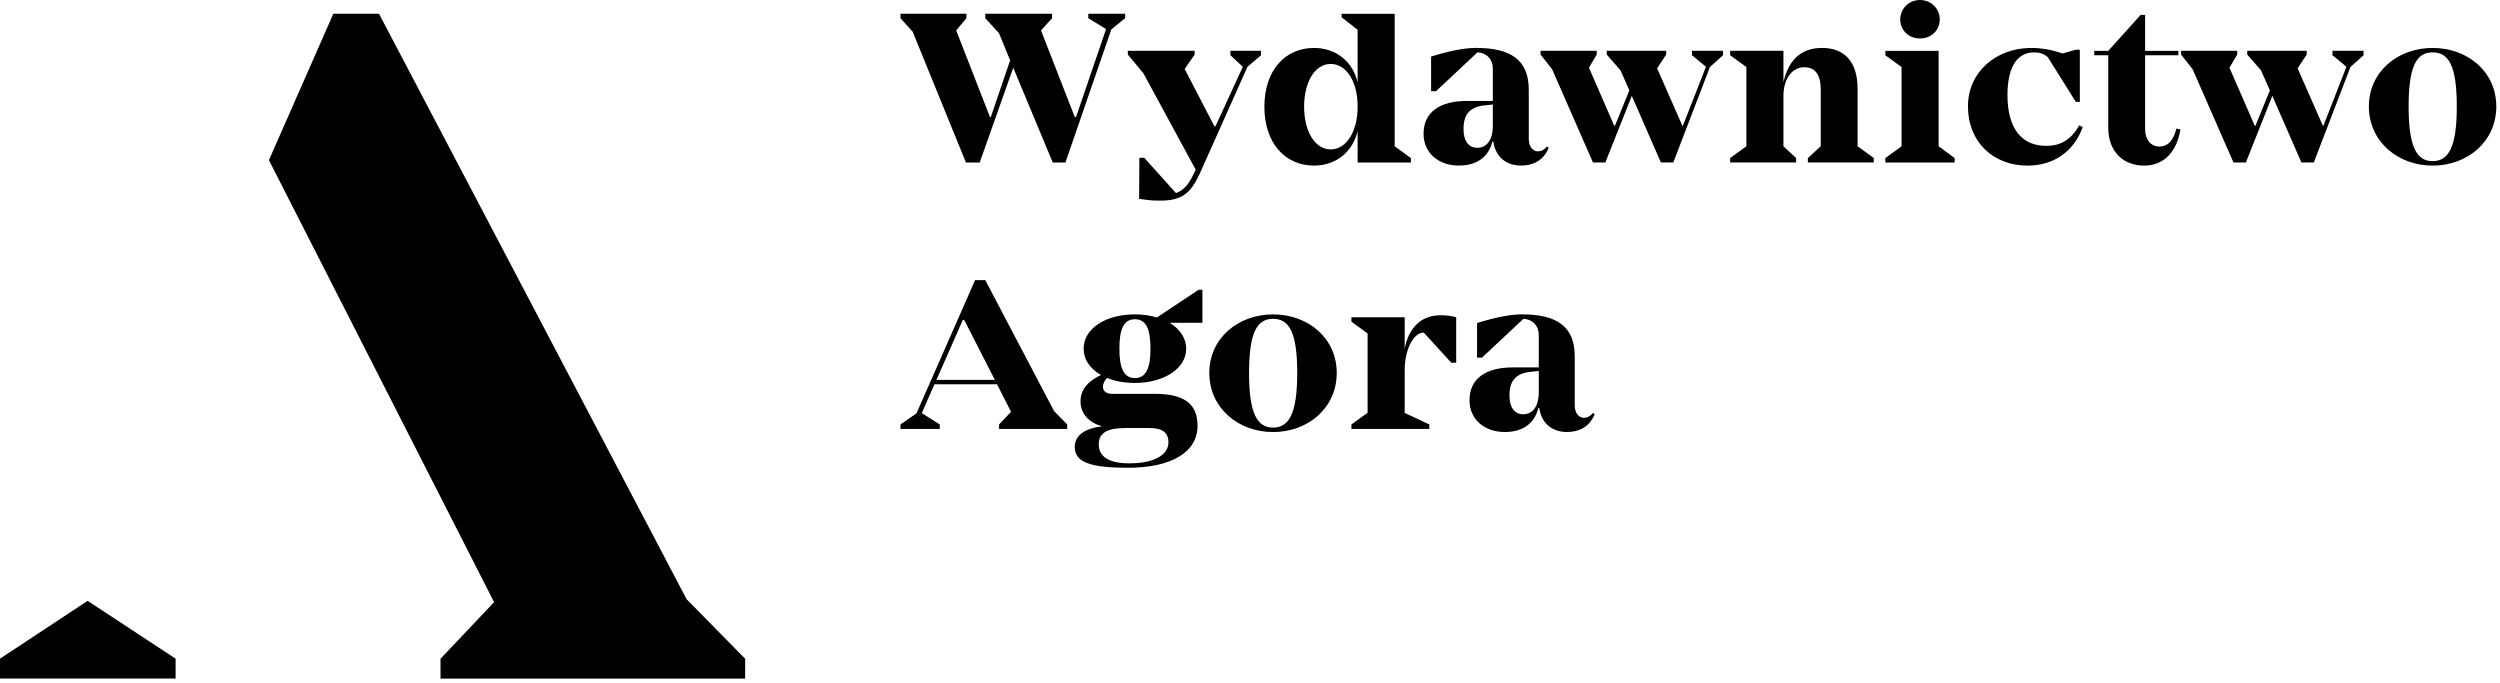
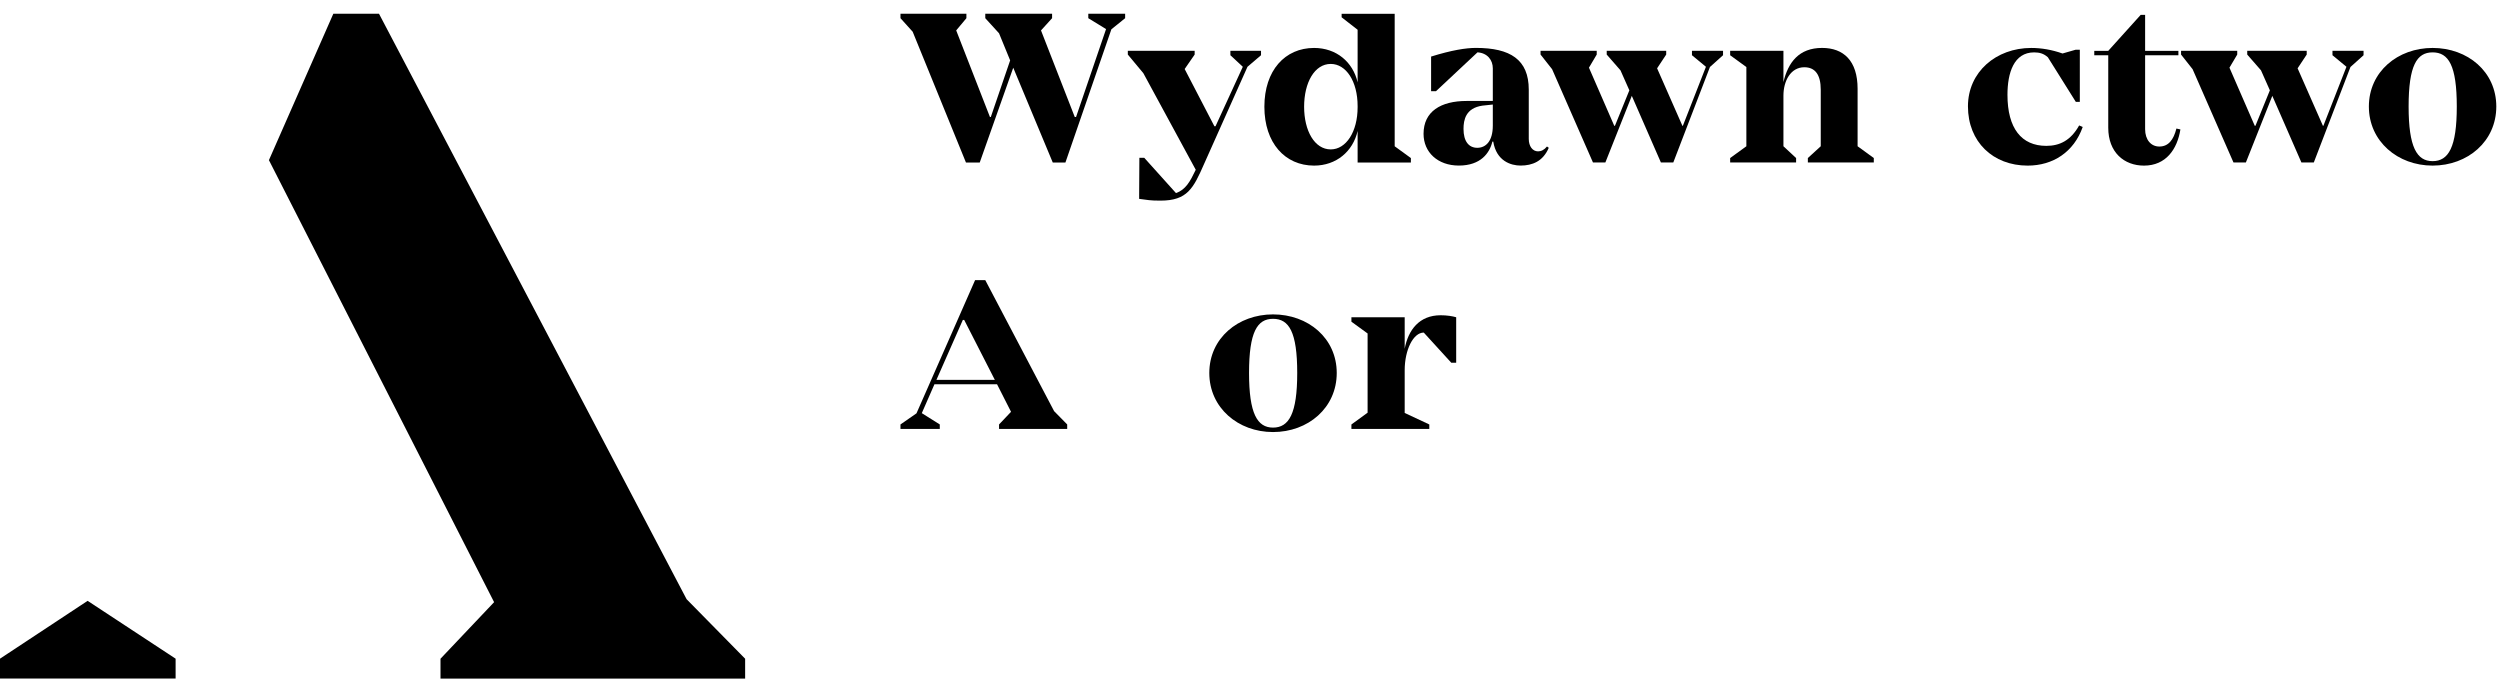
<svg xmlns="http://www.w3.org/2000/svg" width="100%" height="100%" viewBox="0 0 421 115" version="1.1" xml:space="preserve" style="fill-rule:evenodd;clip-rule:evenodd;stroke-linejoin:round;stroke-miterlimit:2;">
  <g transform="matrix(1,0,0,1,-598.752,-6934.48)">
    <g transform="matrix(4.167,0,0,4.167,788.225,6961.1)">
      <path d="M0,-5.653L-0.556,-5.204L-2.413,0.179L-2.925,0.179L-4.522,-3.652L-5.876,0.179L-6.433,0.179L-8.586,-5.106L-9.079,-5.653L-9.079,-5.832L-6.415,-5.832L-6.415,-5.653L-6.827,-5.159L-5.464,-1.661L-5.428,-1.661L-4.647,-3.948L-5.096,-5.043L-5.652,-5.653L-5.652,-5.832L-2.952,-5.832L-2.952,-5.653L-3.4,-5.159L-2.036,-1.661L-1.983,-1.661L-0.771,-5.213L-1.489,-5.653L-1.489,-5.832L0,-5.832L0,-5.653Z" style="fill-rule:nonzero;" />
    </g>
    <g transform="matrix(4.167,0,0,4.167,811.108,6967.52)">
      <path d="M0,-5.697L-0.547,-5.23L-2.306,-1.292C-2.736,-0.314 -2.979,0.179 -4.064,0.179C-4.495,0.179 -4.566,0.153 -4.925,0.108L-4.925,-0.054L-4.916,-1.552L-4.719,-1.552L-3.436,-0.125C-3.042,-0.269 -2.871,-0.583 -2.638,-1.068L-4.755,-4.97L-5.383,-5.724L-5.383,-5.876L-2.682,-5.876L-2.682,-5.724L-3.086,-5.14L-1.884,-2.826L-1.839,-2.826L-0.736,-5.23L-1.238,-5.697L-1.238,-5.876L0,-5.876L0,-5.697Z" style="fill-rule:nonzero;" />
    </g>
    <g transform="matrix(4.167,0,0,4.167,836.346,6938.07)">
      <path d="M0,5.526L0,5.706L-2.153,5.706L-2.153,4.432C-2.342,5.257 -3.014,5.831 -3.912,5.831C-5.087,5.831 -5.921,4.916 -5.921,3.453C-5.921,1.982 -5.087,1.076 -3.912,1.076C-3.014,1.076 -2.342,1.642 -2.153,2.467L-2.153,0.341L-2.799,-0.162L-2.799,-0.305L-0.655,-0.305L-0.655,5.05L0,5.526ZM-2.153,3.472L-2.153,3.427C-2.153,2.422 -2.62,1.722 -3.239,1.722C-3.894,1.722 -4.315,2.476 -4.315,3.453C-4.315,4.423 -3.894,5.176 -3.239,5.176C-2.62,5.176 -2.153,4.467 -2.153,3.472" style="fill-rule:nonzero;" />
    </g>
    <g transform="matrix(4.167,0,0,4.167,859.563,6945.54)">
      <path d="M0,3.319C-0.233,3.867 -0.664,4.037 -1.14,4.037C-1.525,4.037 -2.117,3.857 -2.243,3.068L-2.279,3.068C-2.387,3.526 -2.745,4.037 -3.634,4.037C-4.486,4.037 -5.06,3.499 -5.06,2.754C-5.06,1.848 -4.36,1.426 -3.319,1.426L-2.261,1.426L-2.261,0.108C-2.261,-0.225 -2.476,-0.512 -2.88,-0.539L-4.558,1.032L-4.755,1.032L-4.755,-0.368C-3.921,-0.628 -3.346,-0.718 -2.943,-0.718C-1.561,-0.718 -0.808,-0.251 -0.808,0.969L-0.808,2.96C-0.808,3.256 -0.655,3.463 -0.431,3.463C-0.305,3.463 -0.179,3.4 -0.072,3.266L0,3.319ZM-2.261,2.422L-2.261,1.57L-2.682,1.615C-3.356,1.713 -3.445,2.189 -3.445,2.557C-3.445,3.059 -3.23,3.319 -2.889,3.319C-2.548,3.319 -2.261,3.059 -2.261,2.422" style="fill-rule:nonzero;" />
    </g>
    <g transform="matrix(4.167,0,0,4.167,888.912,6961.09)">
      <path d="M0,-4.154L-0.529,-3.679L-2.01,0.179L-2.512,0.179L-3.687,-2.512L-4.755,0.179L-5.257,0.179L-6.908,-3.589L-7.375,-4.181L-7.375,-4.333L-5.105,-4.333L-5.105,-4.181L-5.419,-3.651L-4.396,-1.301L-4.369,-1.301L-3.786,-2.736L-4.145,-3.544L-4.701,-4.181L-4.701,-4.333L-2.297,-4.333L-2.297,-4.181L-2.665,-3.625L-1.642,-1.301L-1.624,-1.301L-0.691,-3.687L-1.256,-4.154L-1.256,-4.333L0,-4.333L0,-4.154Z" style="fill-rule:nonzero;" />
    </g>
    <g transform="matrix(4.167,0,0,4.167,914.3,6943.3)">
      <path d="M0,4.27L0,4.45L-2.665,4.45L-2.665,4.27L-2.144,3.794L-2.144,1.507C-2.144,0.906 -2.369,0.601 -2.808,0.601C-3.356,0.601 -3.652,1.148 -3.652,1.749L-3.652,3.794L-3.14,4.27L-3.14,4.45L-5.805,4.45L-5.805,4.27L-5.15,3.794L-5.15,0.592L-5.805,0.116L-5.805,-0.063L-3.652,-0.063L-3.652,1.202C-3.463,0.403 -3.024,-0.18 -2.09,-0.18C-1.229,-0.18 -0.655,0.332 -0.655,1.471L-0.655,3.794L0,4.27Z" style="fill-rule:nonzero;" />
    </g>
    <g transform="matrix(4.167,0,0,4.167,927.91,6935.23)">
-       <path d="M0,6.208L0,6.388L-2.799,6.388L-2.799,6.208L-2.144,5.732L-2.144,2.53L-2.799,2.054L-2.799,1.875L-0.646,1.875L-0.646,5.732L0,6.208ZM-2.198,0.601C-2.198,0.188 -1.866,-0.18 -1.4,-0.18C-0.933,-0.18 -0.601,0.188 -0.601,0.601C-0.601,1.04 -0.933,1.373 -1.4,1.373C-1.866,1.373 -2.198,1.04 -2.198,0.601" style="fill-rule:nonzero;" />
-     </g>
+       </g>
    <g transform="matrix(4.167,0,0,4.167,949.481,6949.06)">
      <path d="M0,1.633C-0.359,2.647 -1.202,3.194 -2.225,3.194C-3.625,3.194 -4.638,2.234 -4.638,0.799C-4.638,-0.592 -3.499,-1.561 -2.081,-1.561C-1.669,-1.561 -1.247,-1.489 -0.816,-1.337L-0.287,-1.489L-0.117,-1.489L-0.117,0.619L-0.278,0.619L-1.408,-1.184C-1.579,-1.337 -1.749,-1.382 -1.965,-1.382C-2.781,-1.382 -3.041,-0.556 -3.041,0.332C-3.041,1.687 -2.476,2.396 -1.471,2.396C-0.933,2.396 -0.484,2.18 -0.144,1.57L0,1.633Z" style="fill-rule:nonzero;" />
    </g>
    <g transform="matrix(4.167,0,0,4.167,965.932,6943.08)">
      <path d="M0,3.167C-0.126,3.965 -0.583,4.629 -1.471,4.629C-2.27,4.629 -2.916,4.1 -2.916,3.095L-2.916,0.17L-3.481,0.17L-3.481,-0.009L-2.916,-0.009L-1.606,-1.462L-1.426,-1.462L-1.426,-0.009L-0.081,-0.009L-0.081,0.17L-1.426,0.17L-1.426,3.158C-1.426,3.58 -1.193,3.858 -0.852,3.858C-0.484,3.858 -0.278,3.589 -0.161,3.131L0,3.167Z" style="fill-rule:nonzero;" />
    </g>
    <g transform="matrix(4.167,0,0,4.167,996.774,6961.09)">
      <path d="M0,-4.154L-0.529,-3.679L-2.01,0.179L-2.512,0.179L-3.687,-2.512L-4.755,0.179L-5.257,0.179L-6.908,-3.589L-7.375,-4.181L-7.375,-4.333L-5.105,-4.333L-5.105,-4.181L-5.419,-3.651L-4.396,-1.301L-4.369,-1.301L-3.786,-2.736L-4.145,-3.544L-4.701,-4.181L-4.701,-4.333L-2.297,-4.333L-2.297,-4.181L-2.665,-3.625L-1.642,-1.301L-1.624,-1.301L-0.691,-3.687L-1.256,-4.154L-1.256,-4.333L0,-4.333L0,-4.154Z" style="fill-rule:nonzero;" />
    </g>
    <g transform="matrix(4.167,0,0,4.167,1019.13,6952.5)">
      <path d="M0,-0.019C0,1.389 -1.157,2.368 -2.575,2.368C-3.983,2.368 -5.15,1.389 -5.15,-0.019C-5.15,-1.428 -3.983,-2.387 -2.575,-2.387C-1.157,-2.387 0,-1.428 0,-0.019M-1.597,-0.019C-1.597,-1.679 -1.929,-2.208 -2.575,-2.208C-3.212,-2.208 -3.544,-1.679 -3.544,-0.019C-3.544,1.623 -3.212,2.188 -2.575,2.188C-1.929,2.188 -1.597,1.623 -1.597,-0.019" style="fill-rule:nonzero;" />
    </g>
    <g transform="matrix(4.167,0,0,4.167,778.468,6982.41)">
      <path d="M0,5.651L0,5.831L-2.754,5.831L-2.754,5.651L-2.27,5.14L-2.835,4.027L-5.365,4.027L-5.876,5.194L-5.149,5.651L-5.149,5.831L-6.738,5.831L-6.738,5.651L-6.091,5.202L-3.723,-0.18L-3.31,-0.18L-0.529,5.113L0,5.651ZM-2.925,3.848L-4.163,1.426L-4.217,1.426L-5.284,3.848L-2.925,3.848Z" style="fill-rule:nonzero;" />
    </g>
    <g transform="matrix(4.167,0,0,4.167,801.238,7007.68)">
-       <path d="M0,-4.521L-1.319,-4.521C-0.915,-4.27 -0.655,-3.902 -0.655,-3.472C-0.655,-2.673 -1.561,-2.09 -2.727,-2.09C-3.149,-2.09 -3.535,-2.161 -3.858,-2.296C-3.974,-2.161 -4.019,-2.045 -4.019,-1.937C-4.019,-1.749 -3.876,-1.65 -3.642,-1.65L-1.92,-1.65C-0.664,-1.65 -0.197,-1.193 -0.197,-0.358C-0.197,0.736 -1.301,1.337 -3.005,1.337L-3.032,1.337C-4.495,1.337 -5.159,1.122 -5.159,0.503C-5.159,0.01 -4.737,-0.251 -4.055,-0.34C-4.557,-0.475 -4.926,-0.825 -4.926,-1.345C-4.926,-1.857 -4.584,-2.18 -4.1,-2.413C-4.539,-2.664 -4.8,-3.032 -4.8,-3.472C-4.8,-4.297 -3.902,-4.862 -2.727,-4.862C-2.404,-4.862 -2.108,-4.818 -1.839,-4.736L-0.152,-5.858L0,-5.858L0,-4.521ZM-3.095,-0.269C-3.777,-0.269 -4.19,-0.116 -4.19,0.395C-4.19,0.907 -3.741,1.158 -2.97,1.158L-2.943,1.158C-1.947,1.158 -1.373,0.817 -1.373,0.306C-1.373,-0.089 -1.624,-0.269 -2.144,-0.269L-3.095,-0.269ZM-2.099,-3.472C-2.099,-4.261 -2.27,-4.665 -2.727,-4.665C-3.185,-4.665 -3.355,-4.261 -3.355,-3.472C-3.355,-2.709 -3.185,-2.287 -2.727,-2.287C-2.27,-2.287 -2.099,-2.709 -2.099,-3.472" style="fill-rule:nonzero;" />
-     </g>
+       </g>
    <g transform="matrix(4.167,0,0,4.167,823.859,6997.37)">
      <path d="M0,-0.019C0,1.389 -1.157,2.368 -2.575,2.368C-3.984,2.368 -5.15,1.389 -5.15,-0.019C-5.15,-1.427 -3.984,-2.387 -2.575,-2.387C-1.157,-2.387 0,-1.427 0,-0.019M-1.597,-0.019C-1.597,-1.679 -1.929,-2.208 -2.575,-2.208C-3.212,-2.208 -3.544,-1.679 -3.544,-0.019C-3.544,1.623 -3.212,2.188 -2.575,2.188C-1.929,2.188 -1.597,1.623 -1.597,-0.019" style="fill-rule:nonzero;" />
    </g>
    <g transform="matrix(4.167,0,0,4.167,843.973,7006.37)">
      <path d="M0,-4.431L0,-2.592L-0.197,-2.592L-1.31,-3.812C-1.731,-3.812 -2.081,-3.121 -2.081,-2.287L-2.081,-0.564L-1.086,-0.098L-1.086,0.081L-4.234,0.081L-4.234,-0.098L-3.58,-0.574L-3.58,-3.776L-4.234,-4.252L-4.234,-4.431L-2.081,-4.431L-2.081,-3.158C-1.938,-3.92 -1.489,-4.512 -0.628,-4.512C-0.377,-4.512 -0.152,-4.476 0,-4.431" style="fill-rule:nonzero;" />
    </g>
    <g transform="matrix(4.167,0,0,4.167,867.302,6990.41)">
-       <path d="M0,3.319C-0.233,3.867 -0.664,4.037 -1.14,4.037C-1.525,4.037 -2.117,3.857 -2.243,3.068L-2.279,3.068C-2.387,3.526 -2.745,4.037 -3.634,4.037C-4.486,4.037 -5.06,3.499 -5.06,2.754C-5.06,1.848 -4.36,1.426 -3.319,1.426L-2.261,1.426L-2.261,0.108C-2.261,-0.225 -2.476,-0.512 -2.88,-0.538L-4.558,1.032L-4.755,1.032L-4.755,-0.368C-3.921,-0.628 -3.346,-0.718 -2.943,-0.718C-1.561,-0.718 -0.808,-0.252 -0.808,0.969L-0.808,2.96C-0.808,3.256 -0.655,3.463 -0.431,3.463C-0.305,3.463 -0.179,3.4 -0.072,3.266L0,3.319ZM-2.261,2.422L-2.261,1.57L-2.682,1.615C-3.355,1.713 -3.445,2.189 -3.445,2.557C-3.445,3.059 -3.23,3.319 -2.889,3.319C-2.548,3.319 -2.261,3.059 -2.261,2.422" style="fill-rule:nonzero;" />
-     </g>
+       </g>
    <g transform="matrix(4.167,0,0,4.167,714.374,6950.16)">
      <path d="M0,20.452L-12.431,-3.208L-14.276,-3.208L-16.879,2.709L-7.779,20.572L-9.945,22.858L-9.945,23.66L2.366,23.66L2.366,22.858L0,20.452Z" style="fill-rule:nonzero;" />
    </g>
    <g transform="matrix(4.167,0,0,4.167,613.507,7048.74)">
      <path d="M0,-3.139L-3.541,-0.801L-3.541,0L3.556,0L3.556,-0.801L0,-3.139Z" style="fill-rule:nonzero;" />
    </g>
  </g>
</svg>